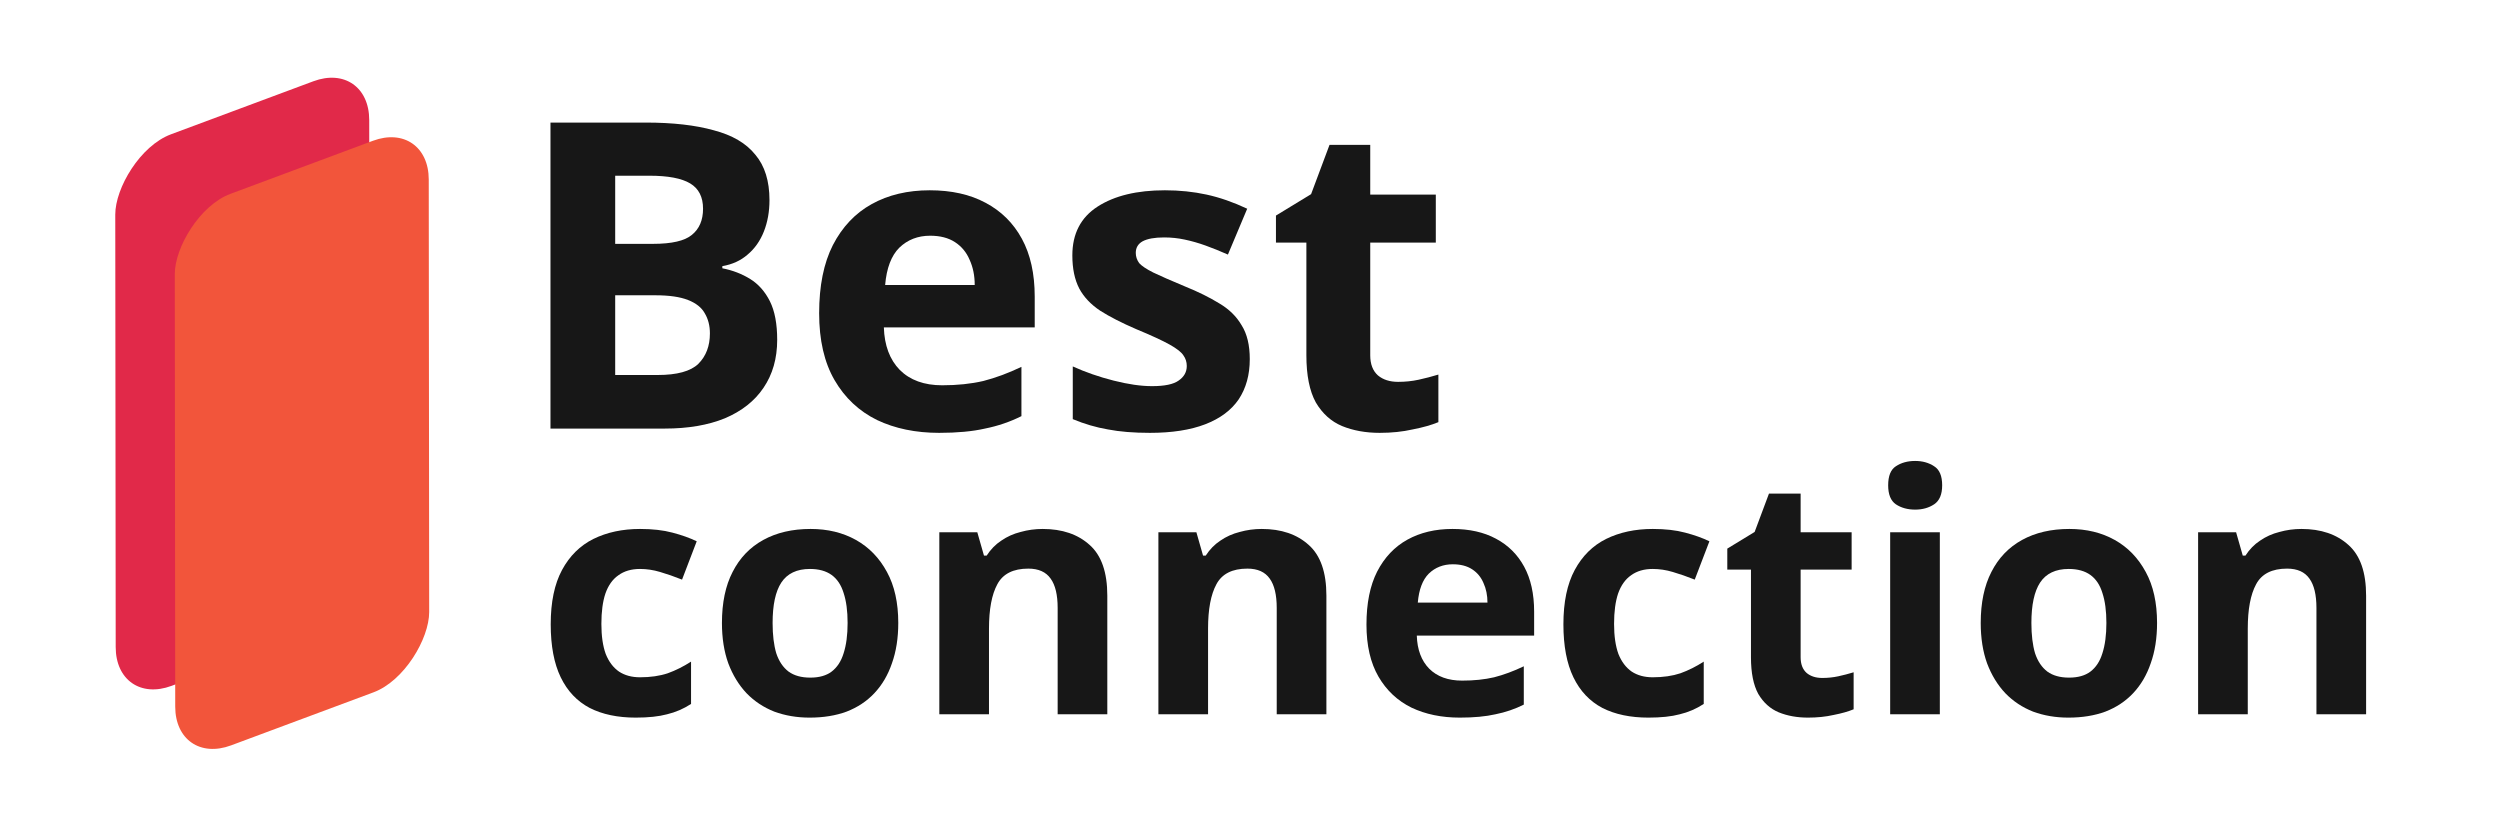
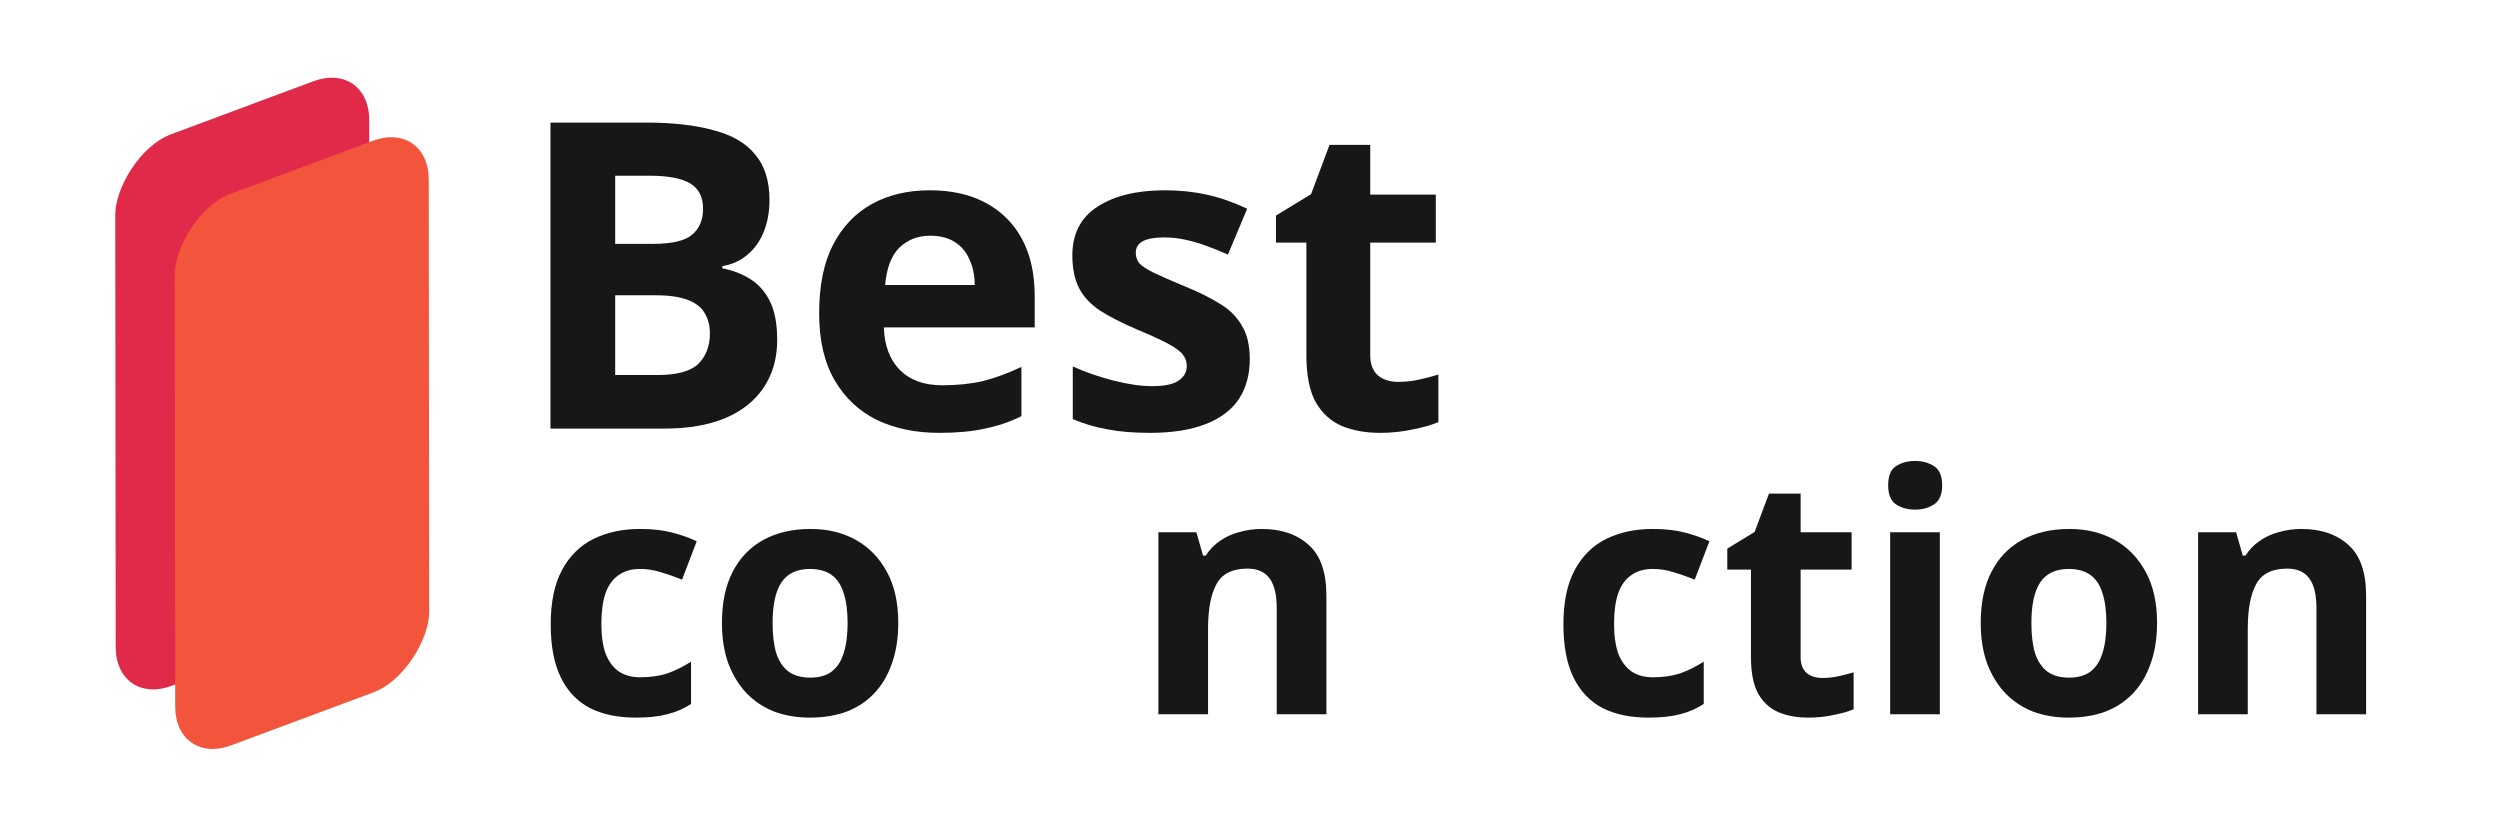
<svg xmlns="http://www.w3.org/2000/svg" width="210" height="70" viewBox="0 0 210 70" fill="none">
  <path d="M53.4 60.28C51.888 60.28 50.6 60.009 49.536 59.468C48.472 58.908 47.66 58.049 47.1 56.892C46.54 55.735 46.26 54.251 46.26 52.44C46.26 50.573 46.577 49.052 47.212 47.876C47.846 46.7 48.724 45.832 49.844 45.272C50.982 44.712 52.289 44.432 53.764 44.432C54.809 44.432 55.714 44.535 56.48 44.74C57.264 44.945 57.945 45.188 58.524 45.468L57.292 48.688C56.638 48.427 56.022 48.212 55.444 48.044C54.884 47.876 54.324 47.792 53.764 47.792C53.036 47.792 52.429 47.969 51.944 48.324C51.458 48.66 51.094 49.173 50.852 49.864C50.628 50.536 50.516 51.385 50.516 52.412C50.516 53.42 50.637 54.26 50.88 54.932C51.141 55.585 51.514 56.08 52 56.416C52.485 56.733 53.073 56.892 53.764 56.892C54.641 56.892 55.416 56.78 56.088 56.556C56.76 56.313 57.413 55.987 58.048 55.576V59.132C57.413 59.543 56.741 59.832 56.032 60C55.341 60.187 54.464 60.28 53.4 60.28Z" fill="#171717" />
  <path d="M75.455 52.328C75.455 53.597 75.277 54.727 74.923 55.716C74.587 56.705 74.092 57.545 73.439 58.236C72.804 58.908 72.029 59.421 71.115 59.776C70.2 60.112 69.164 60.28 68.007 60.28C66.943 60.28 65.953 60.112 65.039 59.776C64.143 59.421 63.368 58.908 62.715 58.236C62.061 57.545 61.548 56.705 61.175 55.716C60.82 54.727 60.643 53.597 60.643 52.328C60.643 50.629 60.941 49.201 61.539 48.044C62.136 46.868 62.995 45.972 64.115 45.356C65.235 44.74 66.56 44.432 68.091 44.432C69.528 44.432 70.797 44.74 71.899 45.356C73 45.972 73.868 46.868 74.503 48.044C75.137 49.201 75.455 50.629 75.455 52.328ZM64.899 52.328C64.899 53.336 65.001 54.185 65.207 54.876C65.431 55.548 65.776 56.061 66.243 56.416C66.709 56.752 67.316 56.92 68.063 56.92C68.809 56.92 69.407 56.752 69.855 56.416C70.321 56.061 70.657 55.548 70.863 54.876C71.087 54.185 71.199 53.336 71.199 52.328C71.199 51.32 71.087 50.48 70.863 49.808C70.657 49.136 70.321 48.632 69.855 48.296C69.388 47.96 68.781 47.792 68.035 47.792C66.933 47.792 66.131 48.175 65.627 48.94C65.141 49.687 64.899 50.816 64.899 52.328Z" fill="#171717" />
-   <path d="M87.582 44.432C89.225 44.432 90.541 44.88 91.531 45.776C92.52 46.653 93.014 48.072 93.014 50.032V60H88.843V51.068C88.843 49.967 88.647 49.145 88.254 48.604C87.862 48.044 87.237 47.764 86.379 47.764C85.109 47.764 84.241 48.203 83.775 49.08C83.308 49.939 83.075 51.18 83.075 52.804V60H78.903V44.712H82.094L82.654 46.672H82.879C83.215 46.149 83.625 45.729 84.111 45.412C84.596 45.076 85.137 44.833 85.734 44.684C86.332 44.516 86.948 44.432 87.582 44.432Z" fill="#171717" />
  <path d="M105.985 44.432C107.628 44.432 108.944 44.88 109.933 45.776C110.922 46.653 111.417 48.072 111.417 50.032V60H107.245V51.068C107.245 49.967 107.049 49.145 106.657 48.604C106.265 48.044 105.64 47.764 104.781 47.764C103.512 47.764 102.644 48.203 102.177 49.08C101.71 49.939 101.477 51.18 101.477 52.804V60H97.305V44.712H100.497L101.057 46.672H101.281C101.617 46.149 102.028 45.729 102.513 45.412C102.998 45.076 103.54 44.833 104.137 44.684C104.734 44.516 105.35 44.432 105.985 44.432Z" fill="#171717" />
-   <path d="M122.007 44.432C123.426 44.432 124.639 44.703 125.647 45.244C126.674 45.785 127.467 46.569 128.027 47.596C128.587 48.623 128.867 49.883 128.867 51.376V53.392H119.011C119.049 54.568 119.394 55.492 120.047 56.164C120.719 56.836 121.643 57.172 122.819 57.172C123.809 57.172 124.705 57.079 125.507 56.892C126.31 56.687 127.141 56.379 127.999 55.968V59.188C127.253 59.561 126.459 59.832 125.619 60C124.798 60.187 123.799 60.28 122.623 60.28C121.093 60.28 119.739 60 118.563 59.44C117.387 58.861 116.463 57.993 115.791 56.836C115.119 55.679 114.783 54.223 114.783 52.468C114.783 50.676 115.082 49.192 115.679 48.016C116.295 46.821 117.145 45.925 118.227 45.328C119.31 44.731 120.57 44.432 122.007 44.432ZM122.035 47.4C121.233 47.4 120.561 47.661 120.019 48.184C119.497 48.707 119.189 49.519 119.095 50.62H124.947C124.947 50.004 124.835 49.453 124.611 48.968C124.406 48.483 124.089 48.1 123.659 47.82C123.23 47.54 122.689 47.4 122.035 47.4Z" fill="#171717" />
  <path d="M138.466 60.28C136.954 60.28 135.666 60.009 134.602 59.468C133.538 58.908 132.726 58.049 132.166 56.892C131.606 55.735 131.326 54.251 131.326 52.44C131.326 50.573 131.644 49.052 132.278 47.876C132.913 46.7 133.79 45.832 134.91 45.272C136.049 44.712 137.356 44.432 138.83 44.432C139.876 44.432 140.781 44.535 141.546 44.74C142.33 44.945 143.012 45.188 143.59 45.468L142.358 48.688C141.705 48.427 141.089 48.212 140.51 48.044C139.95 47.876 139.39 47.792 138.83 47.792C138.102 47.792 137.496 47.969 137.01 48.324C136.525 48.66 136.161 49.173 135.918 49.864C135.694 50.536 135.582 51.385 135.582 52.412C135.582 53.42 135.704 54.26 135.946 54.932C136.208 55.585 136.581 56.08 137.066 56.416C137.552 56.733 138.14 56.892 138.83 56.892C139.708 56.892 140.482 56.78 141.154 56.556C141.826 56.313 142.48 55.987 143.114 55.576V59.132C142.48 59.543 141.808 59.832 141.098 60C140.408 60.187 139.53 60.28 138.466 60.28Z" fill="#171717" />
  <path d="M153.073 56.948C153.54 56.948 153.988 56.901 154.417 56.808C154.846 56.715 155.276 56.603 155.705 56.472V59.58C155.257 59.767 154.697 59.925 154.025 60.056C153.372 60.205 152.653 60.28 151.869 60.28C150.954 60.28 150.133 60.131 149.405 59.832C148.696 59.533 148.126 59.02 147.697 58.292C147.286 57.545 147.081 56.519 147.081 55.212V47.848H145.093V46.084L147.389 44.684L148.593 41.464H151.253V44.712H155.537V47.848H151.253V55.212C151.253 55.791 151.421 56.229 151.757 56.528C152.093 56.808 152.532 56.948 153.073 56.948Z" fill="#171717" />
  <path d="M162.946 44.712V60H158.774V44.712H162.946ZM160.874 38.72C161.49 38.72 162.022 38.869 162.47 39.168C162.918 39.448 163.142 39.98 163.142 40.764C163.142 41.529 162.918 42.061 162.47 42.36C162.022 42.659 161.49 42.808 160.874 42.808C160.239 42.808 159.698 42.659 159.25 42.36C158.82 42.061 158.606 41.529 158.606 40.764C158.606 39.98 158.82 39.448 159.25 39.168C159.698 38.869 160.239 38.72 160.874 38.72Z" fill="#171717" />
  <path d="M181.193 52.328C181.193 53.597 181.016 54.727 180.661 55.716C180.325 56.705 179.83 57.545 179.177 58.236C178.542 58.908 177.768 59.421 176.853 59.776C175.938 60.112 174.902 60.28 173.745 60.28C172.681 60.28 171.692 60.112 170.777 59.776C169.881 59.421 169.106 58.908 168.453 58.236C167.8 57.545 167.286 56.705 166.913 55.716C166.558 54.727 166.381 53.597 166.381 52.328C166.381 50.629 166.68 49.201 167.277 48.044C167.874 46.868 168.733 45.972 169.853 45.356C170.973 44.74 172.298 44.432 173.829 44.432C175.266 44.432 176.536 44.74 177.637 45.356C178.738 45.972 179.606 46.868 180.241 48.044C180.876 49.201 181.193 50.629 181.193 52.328ZM170.637 52.328C170.637 53.336 170.74 54.185 170.945 54.876C171.169 55.548 171.514 56.061 171.981 56.416C172.448 56.752 173.054 56.92 173.801 56.92C174.548 56.92 175.145 56.752 175.593 56.416C176.06 56.061 176.396 55.548 176.601 54.876C176.825 54.185 176.937 53.336 176.937 52.328C176.937 51.32 176.825 50.48 176.601 49.808C176.396 49.136 176.06 48.632 175.593 48.296C175.126 47.96 174.52 47.792 173.773 47.792C172.672 47.792 171.869 48.175 171.365 48.94C170.88 49.687 170.637 50.816 170.637 52.328Z" fill="#171717" />
  <path d="M193.321 44.432C194.963 44.432 196.279 44.88 197.269 45.776C198.258 46.653 198.753 48.072 198.753 50.032V60H194.581V51.068C194.581 49.967 194.385 49.145 193.993 48.604C193.601 48.044 192.975 47.764 192.117 47.764C190.847 47.764 189.979 48.203 189.513 49.08C189.046 49.939 188.813 51.18 188.813 52.804V60H184.641V44.712H187.833L188.393 46.672H188.617C188.953 46.149 189.363 45.729 189.849 45.412C190.334 45.076 190.875 44.833 191.473 44.684C192.07 44.516 192.686 44.432 193.321 44.432Z" fill="#171717" />
  <path d="M54.232 10.296C56.512 10.296 58.42 10.512 59.956 10.944C61.516 11.352 62.68 12.036 63.448 12.996C64.24 13.932 64.636 15.204 64.636 16.812C64.636 17.772 64.48 18.648 64.168 19.44C63.856 20.232 63.4 20.88 62.8 21.384C62.224 21.888 61.516 22.212 60.676 22.356V22.536C61.54 22.704 62.32 23.004 63.016 23.436C63.712 23.868 64.264 24.492 64.672 25.308C65.08 26.124 65.284 27.204 65.284 28.548C65.284 30.108 64.9 31.452 64.132 32.58C63.388 33.684 62.308 34.536 60.892 35.136C59.476 35.712 57.796 36 55.852 36H46.24V10.296H54.232ZM54.844 20.484C56.428 20.484 57.52 20.232 58.12 19.728C58.744 19.224 59.056 18.492 59.056 17.532C59.056 16.548 58.696 15.84 57.976 15.408C57.256 14.976 56.116 14.76 54.556 14.76H51.676V20.484H54.844ZM51.676 24.804V31.5H55.24C56.872 31.5 58.012 31.188 58.66 30.564C59.308 29.916 59.632 29.064 59.632 28.008C59.632 27.36 59.488 26.796 59.2 26.316C58.936 25.836 58.468 25.464 57.796 25.2C57.124 24.936 56.212 24.804 55.06 24.804H51.676Z" fill="#171717" />
  <path d="M78.096 15.984C79.92 15.984 81.48 16.332 82.776 17.028C84.096 17.724 85.116 18.732 85.836 20.052C86.556 21.372 86.916 22.992 86.916 24.912V27.504H74.244C74.292 29.016 74.736 30.204 75.576 31.068C76.44 31.932 77.628 32.364 79.14 32.364C80.412 32.364 81.564 32.244 82.596 32.004C83.628 31.74 84.696 31.344 85.8 30.816V34.956C84.84 35.436 83.82 35.784 82.74 36C81.684 36.24 80.4 36.36 78.888 36.36C76.92 36.36 75.18 36 73.668 35.28C72.156 34.536 70.968 33.42 70.104 31.932C69.24 30.444 68.808 28.572 68.808 26.316C68.808 24.012 69.192 22.104 69.96 20.592C70.752 19.056 71.844 17.904 73.236 17.136C74.628 16.368 76.248 15.984 78.096 15.984ZM78.132 19.8C77.1 19.8 76.236 20.136 75.54 20.808C74.868 21.48 74.472 22.524 74.352 23.94H81.876C81.876 23.148 81.732 22.44 81.444 21.816C81.18 21.192 80.772 20.7 80.22 20.34C79.668 19.98 78.972 19.8 78.132 19.8Z" fill="#171717" />
  <path d="M104.981 30.168C104.981 31.488 104.669 32.616 104.045 33.552C103.421 34.464 102.485 35.16 101.237 35.64C99.989 36.12 98.441 36.36 96.593 36.36C95.225 36.36 94.049 36.264 93.065 36.072C92.081 35.904 91.097 35.616 90.113 35.208V30.78C91.169 31.26 92.309 31.656 93.533 31.968C94.757 32.28 95.837 32.436 96.773 32.436C97.829 32.436 98.573 32.28 99.005 31.968C99.461 31.656 99.689 31.248 99.689 30.744C99.689 30.408 99.593 30.108 99.401 29.844C99.233 29.58 98.849 29.28 98.249 28.944C97.649 28.608 96.713 28.176 95.441 27.648C94.217 27.12 93.209 26.604 92.417 26.1C91.625 25.572 91.037 24.948 90.653 24.228C90.269 23.484 90.077 22.56 90.077 21.456C90.077 19.632 90.785 18.264 92.201 17.352C93.617 16.44 95.501 15.984 97.853 15.984C99.077 15.984 100.241 16.104 101.345 16.344C102.449 16.584 103.589 16.98 104.765 17.532L103.145 21.384C102.497 21.096 101.873 20.844 101.273 20.628C100.673 20.412 100.085 20.244 99.509 20.124C98.957 20.004 98.381 19.944 97.781 19.944C96.989 19.944 96.389 20.052 95.981 20.268C95.597 20.484 95.405 20.808 95.405 21.24C95.405 21.552 95.501 21.84 95.693 22.104C95.909 22.344 96.305 22.608 96.881 22.896C97.481 23.184 98.357 23.568 99.509 24.048C100.637 24.504 101.609 24.984 102.425 25.488C103.241 25.968 103.865 26.58 104.297 27.324C104.753 28.044 104.981 28.992 104.981 30.168Z" fill="#171717" />
  <path d="M117.44 32.076C118.04 32.076 118.616 32.016 119.168 31.896C119.72 31.776 120.272 31.632 120.824 31.464V35.46C120.248 35.7 119.528 35.904 118.664 36.072C117.824 36.264 116.9 36.36 115.892 36.36C114.716 36.36 113.66 36.168 112.724 35.784C111.812 35.4 111.08 34.74 110.528 33.804C110 32.844 109.736 31.524 109.736 29.844V20.376H107.18V18.108L110.132 16.308L111.68 12.168H115.1V16.344H120.608V20.376H115.1V29.844C115.1 30.588 115.316 31.152 115.748 31.536C116.18 31.896 116.744 32.076 117.44 32.076Z" fill="#171717" />
  <rect width="22.767" height="46.331" rx="5" transform="matrix(-0.937 0.349 0.001 1 31.01 5.081)" fill="#E12949" />
  <rect width="22.767" height="46.331" rx="5" transform="matrix(-0.937 0.349 0.001 1 36.01 10.081)" fill="#F2553B" />
</svg>